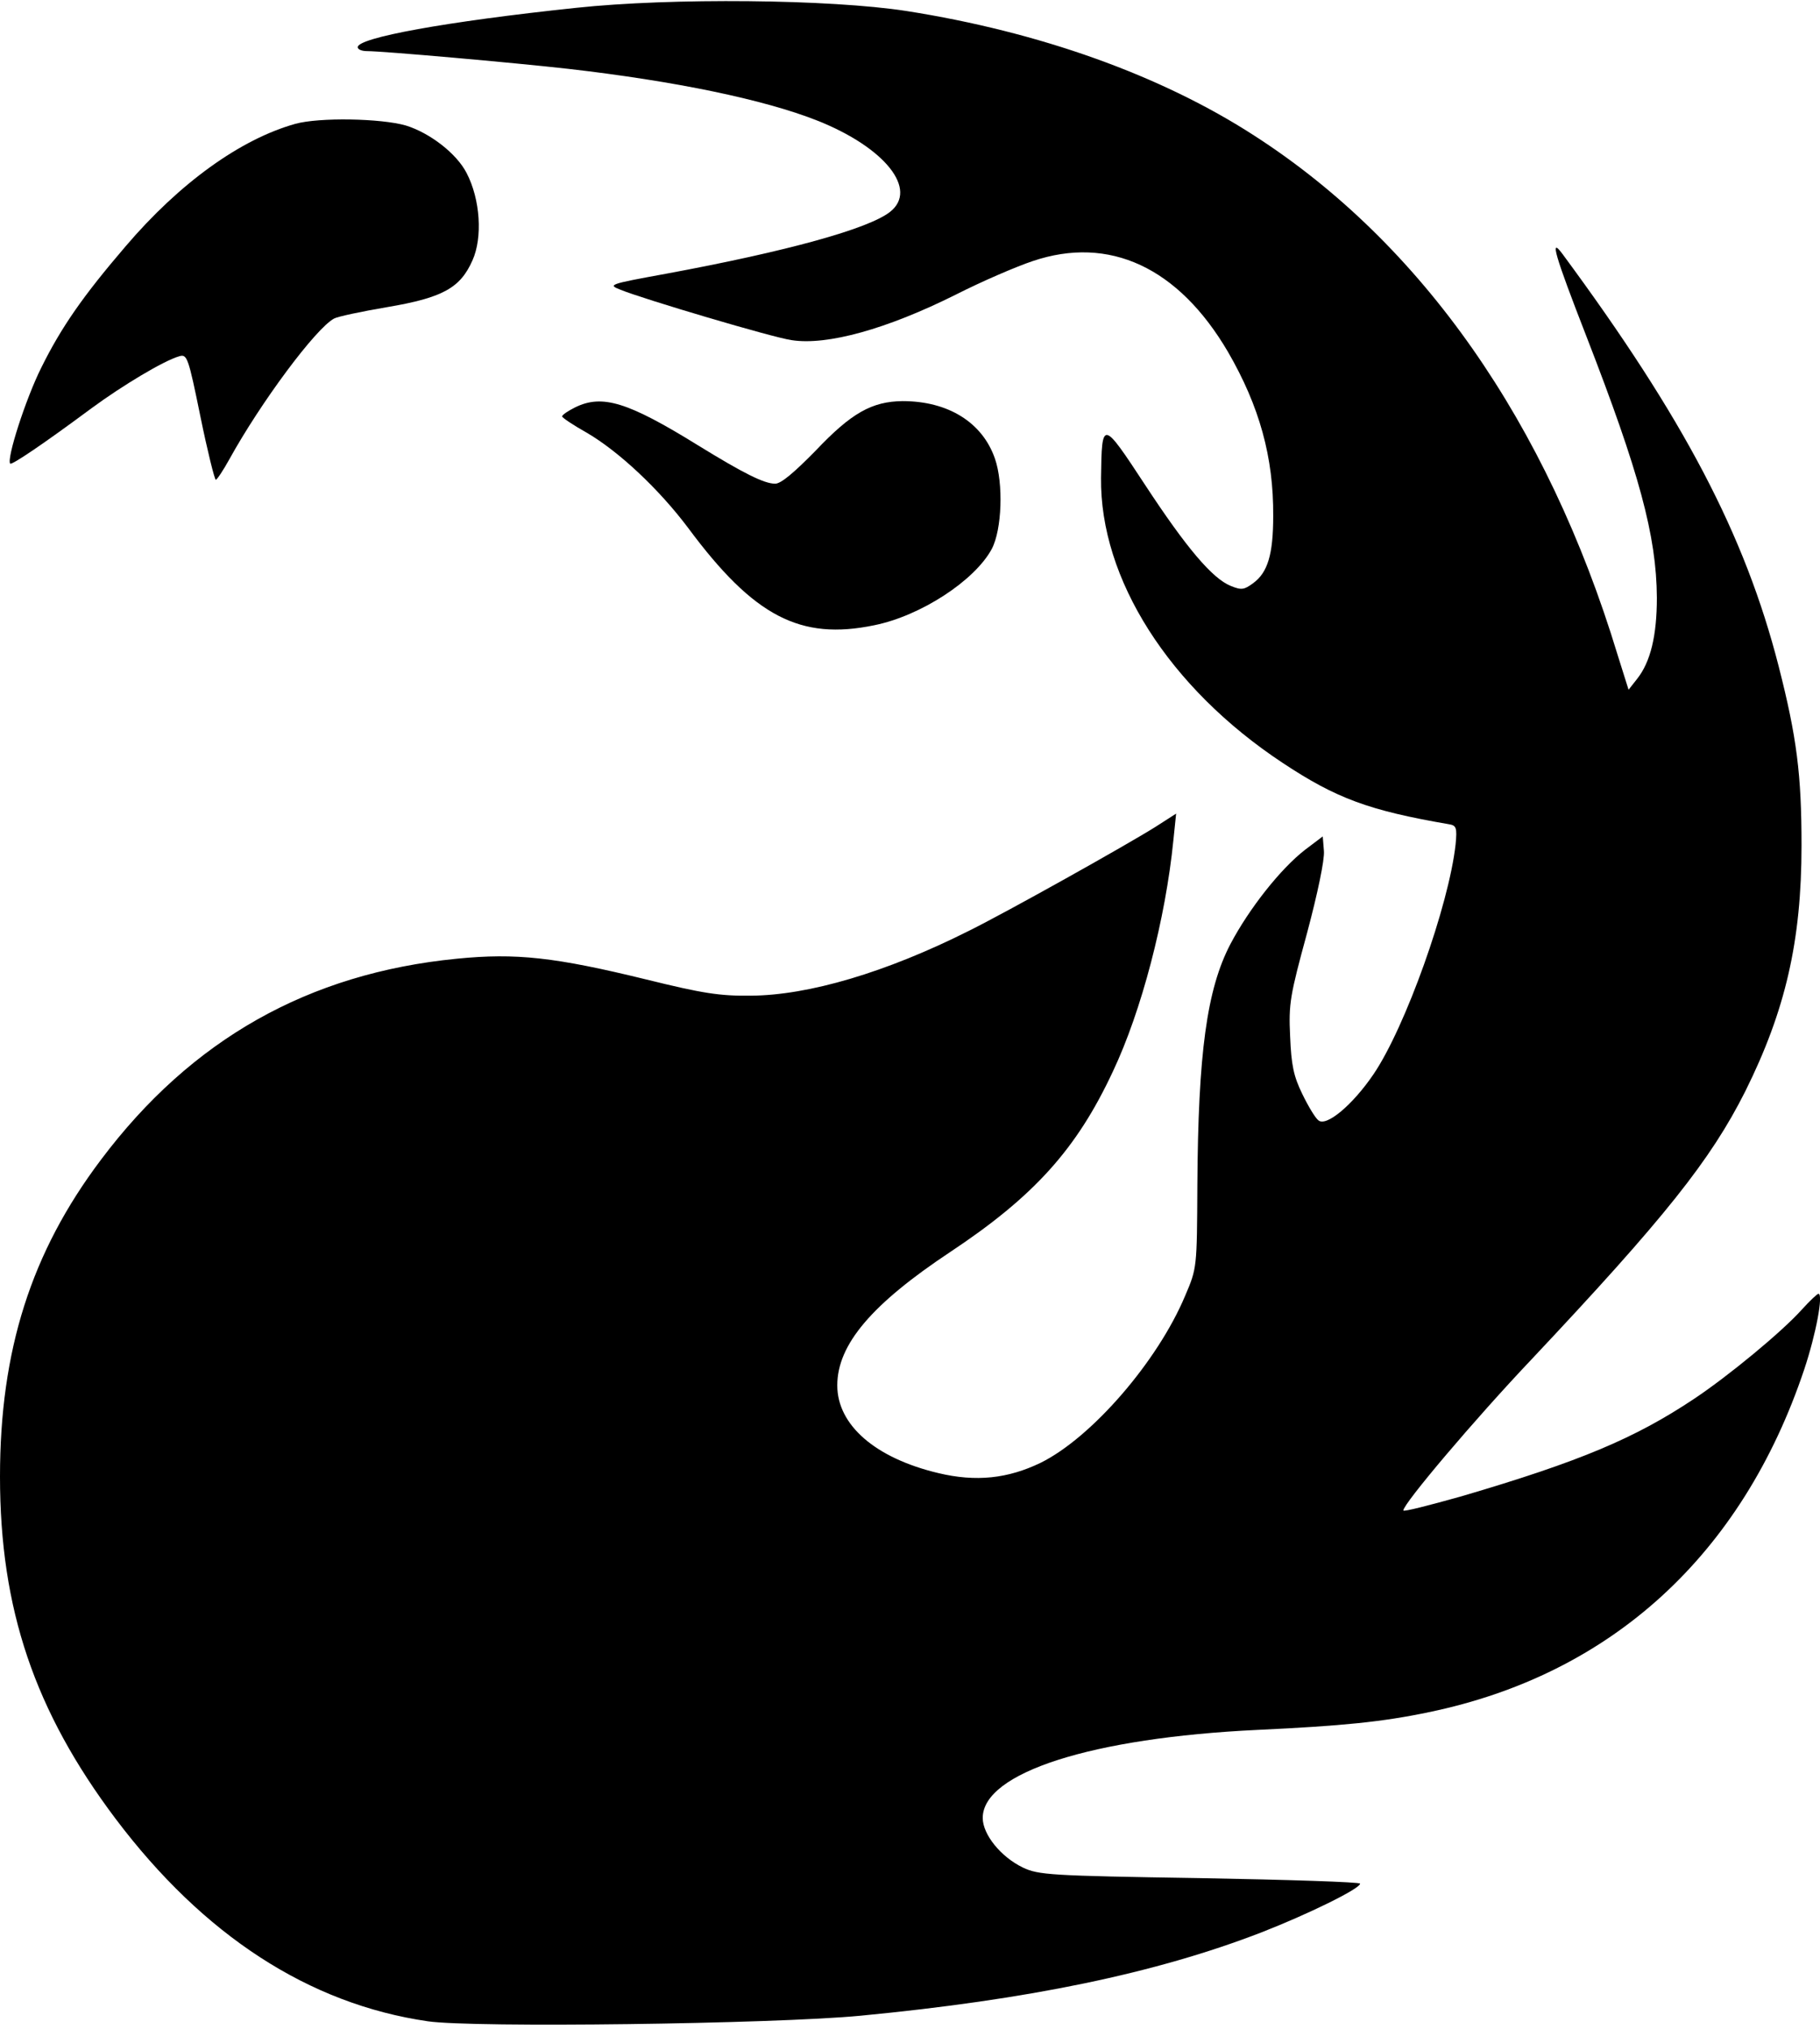
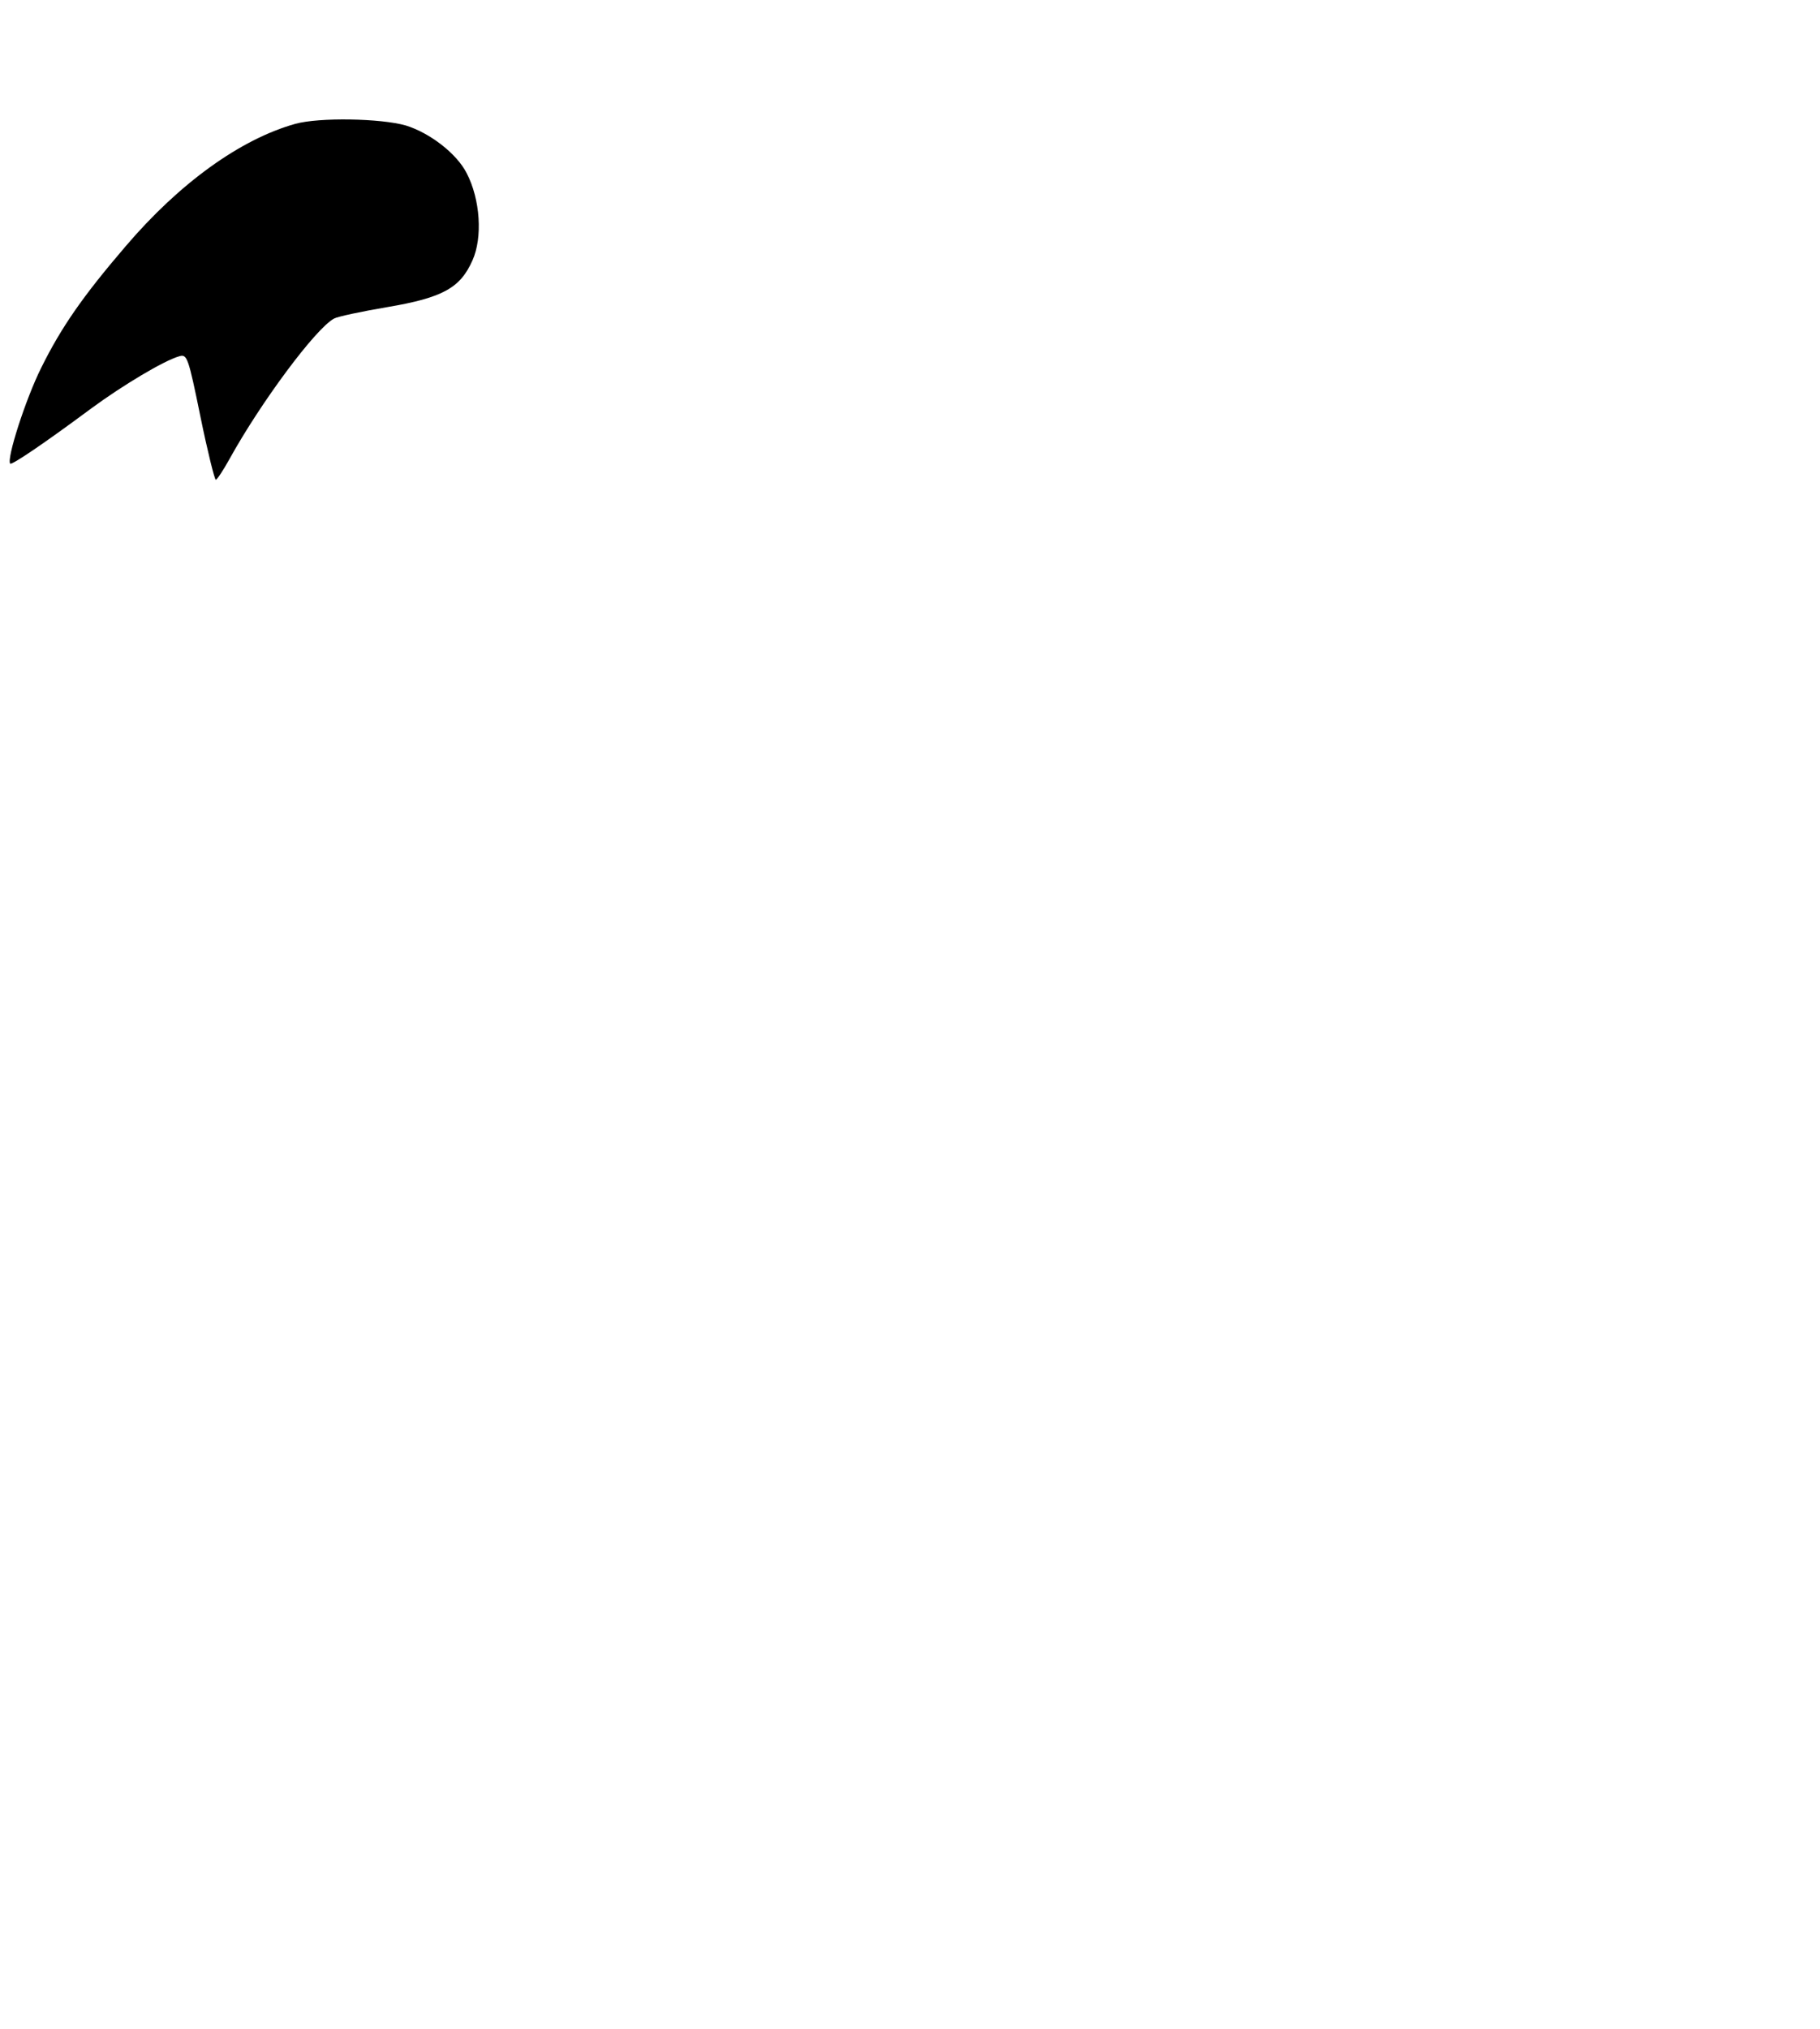
<svg xmlns="http://www.w3.org/2000/svg" version="1.0" width="463" height="516" viewBox="0 0 463 516" preserveAspectRatio="xMidYMid meet">
  <g transform="translate(0,516) scale(0.1,-0.1)" fill="#000000" stroke="none">
-     <path d="M1465 5140 c-332 -35 -555 -76 -555 -100 0 -6 11 -10 24 -10 40 0 369 -29 511 -45 271 -31 499 -78 635 -132 171 -68 257 -175 184 -232 -55 -43 -261 -100 -569 -157 -148 -27 -149 -28 -116 -41 56 -23 389 -122 435 -128 90 -14 242 28 418 116 65 33 153 71 195 85 195 66 371 -16 497 -231 80 -138 116 -268 115 -417 0 -98 -14 -144 -51 -171 -23 -17 -30 -18 -57 -7 -47 19 -113 97 -218 257 -109 166 -110 166 -112 18 -3 -257 173 -534 462 -725 136 -90 219 -121 423 -156 19 -3 21 -9 17 -51 -17 -155 -128 -466 -209 -585 -53 -78 -120 -134 -140 -117 -8 6 -26 36 -41 67 -22 45 -28 73 -31 147 -4 83 0 104 43 262 27 101 45 187 43 209 l-3 37 -45 -34 c-62 -48 -142 -149 -190 -240 -60 -115 -82 -277 -84 -614 -1 -209 -1 -210 -31 -280 -70 -167 -238 -361 -368 -425 -83 -40 -164 -49 -260 -26 -160 38 -257 122 -257 223 0 104 88 207 287 339 214 142 322 262 414 459 73 154 134 388 154 588 l7 68 -53 -34 c-75 -47 -377 -216 -474 -264 -211 -106 -408 -164 -555 -165 -79 -1 -123 6 -265 41 -233 57 -332 68 -483 53 -377 -37 -675 -205 -905 -511 -178 -236 -257 -485 -257 -806 0 -337 88 -596 294 -870 224 -297 492 -471 794 -515 115 -17 879 -7 1100 14 429 41 752 108 1021 212 118 46 251 111 251 124 0 4 -183 10 -407 14 -382 6 -411 8 -451 27 -56 27 -102 84 -102 126 0 115 277 204 700 224 213 10 316 20 435 45 464 96 797 400 955 872 30 90 49 192 36 192 -3 0 -22 -18 -42 -40 -51 -57 -187 -169 -274 -227 -150 -100 -289 -159 -592 -248 -82 -23 -148 -40 -148 -36 0 17 180 230 326 384 339 360 456 507 544 682 102 205 143 382 143 625 0 180 -12 275 -58 455 -86 336 -242 632 -550 1049 -34 46 -20 -2 61 -210 134 -345 178 -506 179 -664 0 -96 -16 -163 -50 -206 l-22 -28 -28 89 c-179 590 -497 1045 -924 1320 -238 154 -547 264 -885 317 -194 30 -598 34 -841 8z" />
    <path d="M751 4845 c-139 -39 -294 -150 -432 -312 -108 -126 -163 -205 -214 -308 -40 -80 -89 -233 -79 -244 4 -4 83 49 207 141 79 58 184 121 223 132 20 6 23 -2 54 -154 18 -88 36 -160 39 -160 3 0 19 24 35 53 79 143 219 332 266 357 9 5 70 18 135 29 142 24 186 49 217 119 26 58 20 155 -15 222 -25 49 -93 102 -155 121 -63 18 -220 21 -281 4z" />
-     <path d="M1463 4124 c-18 -9 -33 -19 -33 -23 0 -3 28 -22 62 -41 81 -47 184 -143 259 -243 167 -225 285 -286 473 -247 119 24 256 114 299 194 26 49 30 167 8 230 -32 92 -119 146 -235 146 -78 -1 -130 -30 -221 -126 -55 -56 -88 -84 -103 -84 -28 0 -80 26 -197 98 -178 110 -243 130 -312 96z" />
  </g>
</svg>